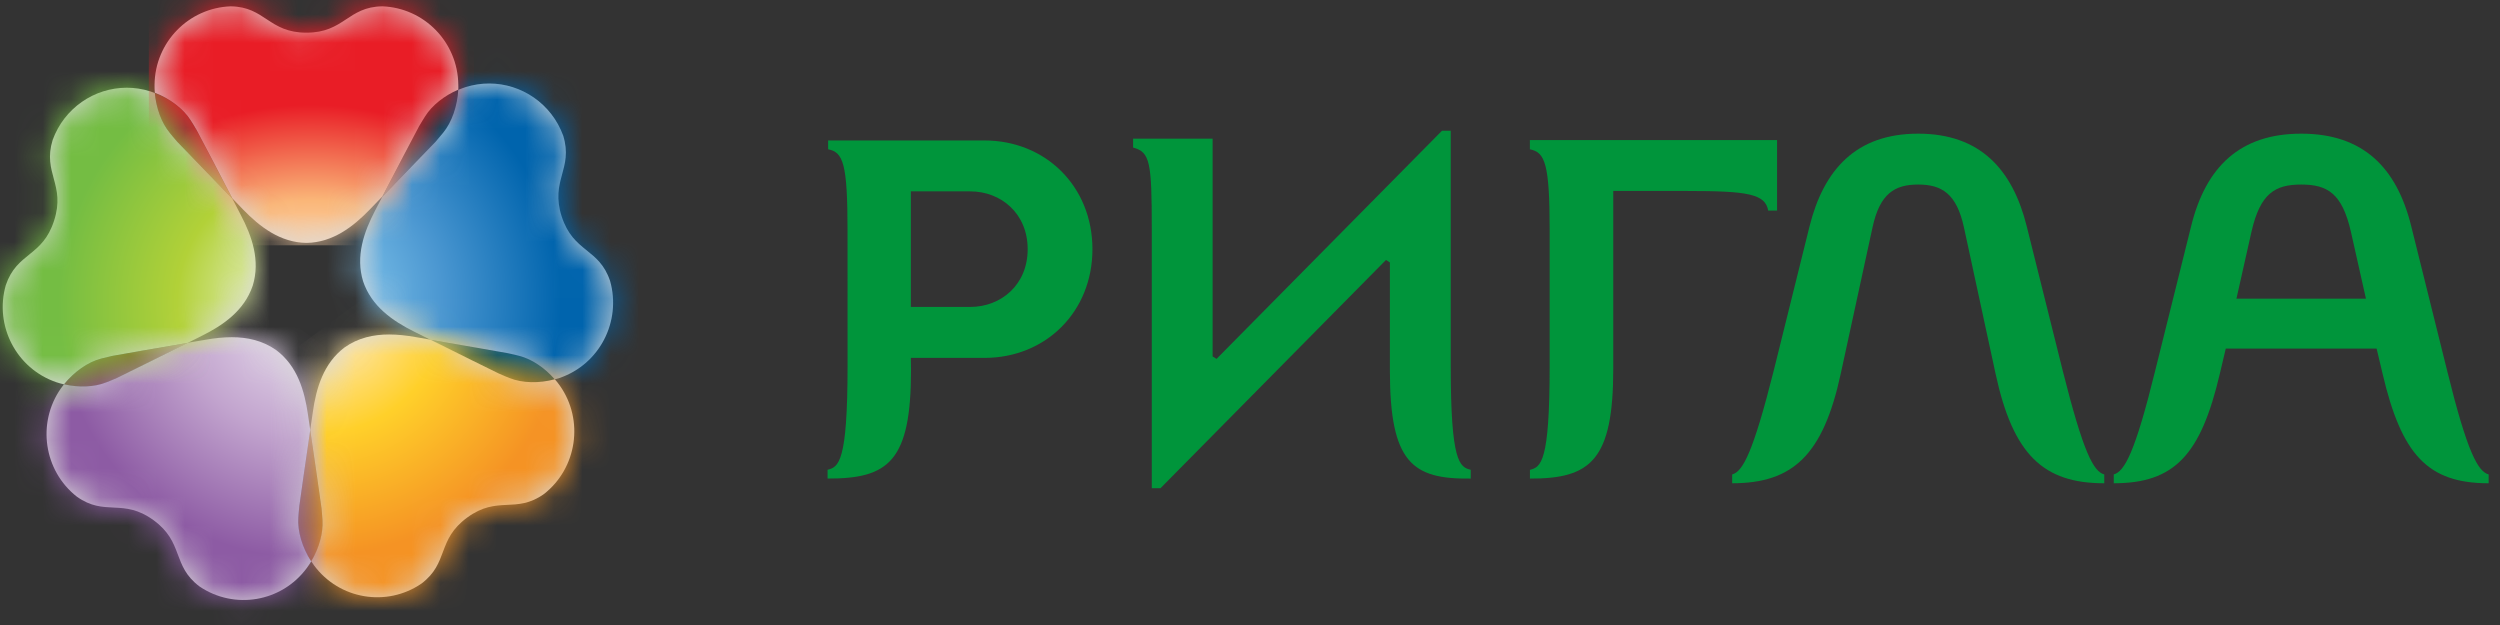
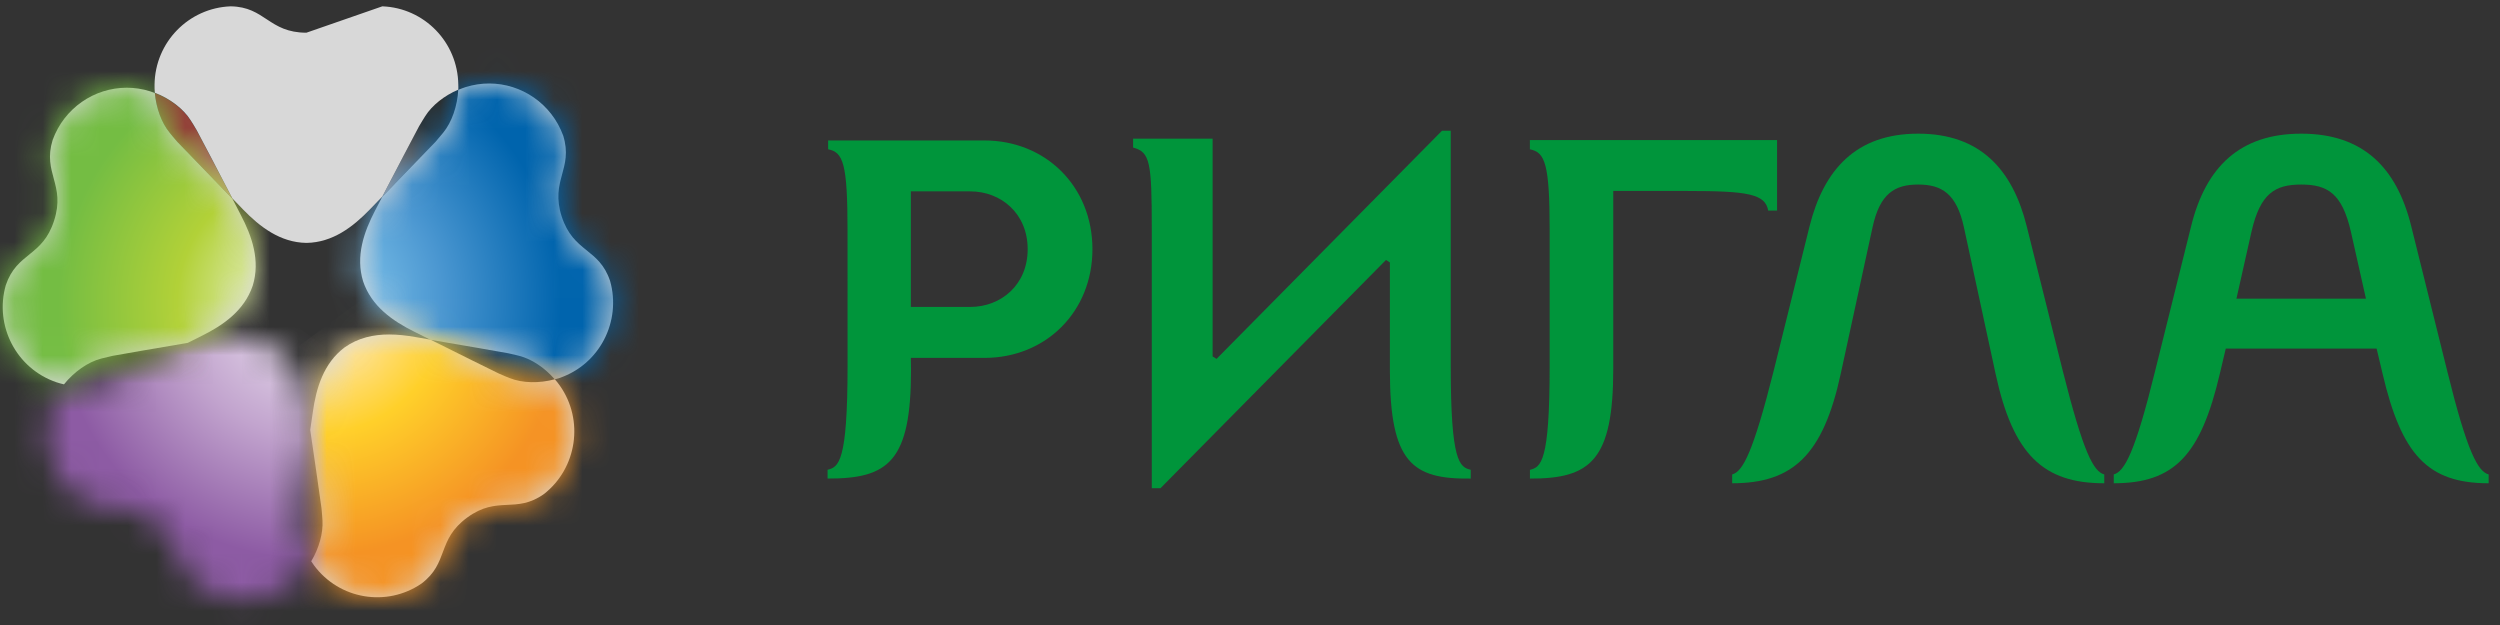
<svg xmlns="http://www.w3.org/2000/svg" width="88" height="22" viewBox="0 0 88 22" fill="none">
  <rect x="0" y="0" width="88" height="22" fill="#333333" stroke="none" />
  <path fill-rule="evenodd" clip-rule="evenodd" d="M70.243 13.15L69.133 8.013C68.873 6.808 68.343 6.496 67.519 6.496C66.697 6.496 66.168 6.808 65.911 8.013L64.795 13.15C64.178 16.01 63.116 17.011 60.973 17.011V16.7C61.348 16.599 61.71 15.924 62.431 13.063L63.697 7.962C64.195 5.979 65.326 4.705 67.519 4.705C69.715 4.705 70.845 5.979 71.34 7.962L72.612 13.063C73.332 15.924 73.689 16.599 74.07 16.7V17.011C71.926 17.011 70.859 16.01 70.243 13.15Z" fill="#00953B" />
  <path fill-rule="evenodd" clip-rule="evenodd" d="M34.152 6.736H32.062V10.804H34.152C35.233 10.804 36.174 10.03 36.174 8.771C36.174 7.512 35.233 6.736 34.152 6.736ZM32.068 13.021C32.068 16.242 31.274 16.852 29.131 16.845V16.536C29.523 16.44 29.834 16.263 29.834 12.898L29.833 8.114C29.833 5.754 29.68 5.357 29.15 5.255V4.944H34.649C36.81 4.944 38.454 6.566 38.454 8.771C38.454 10.977 36.81 12.598 34.649 12.598H32.062L32.068 13.021Z" fill="#00953B" />
  <path fill-rule="evenodd" clip-rule="evenodd" d="M83.866 13.15L83.657 12.271H78.347L78.139 13.15C77.47 16.01 76.546 17.011 74.404 17.011V16.7C74.782 16.599 75.157 15.924 75.859 13.063L77.128 7.962C77.642 5.877 78.844 4.705 81.004 4.705C83.162 4.705 84.361 5.877 84.875 7.962L86.143 13.063C86.847 15.924 87.225 16.599 87.6 16.7V17.011C85.458 17.011 84.535 16.01 83.866 13.15ZM82.751 8.153C82.443 6.808 81.928 6.496 81.004 6.496C80.076 6.496 79.562 6.808 79.253 8.153L78.723 10.512H83.281L82.751 8.153Z" fill="#00953B" />
  <path fill-rule="evenodd" clip-rule="evenodd" d="M40.543 8.055C40.543 5.695 40.481 5.354 39.885 5.194V4.882H42.684V12.546L42.822 12.633L50.758 4.602H51.066V12.899C51.066 16.265 51.377 16.442 51.77 16.537V16.846C49.715 16.872 48.924 16.289 48.924 13.042V9.238L48.787 9.15L40.85 17.184H40.543V8.055Z" fill="#00953B" />
  <path fill-rule="evenodd" clip-rule="evenodd" d="M53.852 4.931H62.553V7.414H62.241C62.139 6.826 61.522 6.722 59.398 6.722H56.787V12.979C56.787 16.2 55.994 16.853 53.854 16.846V16.538C54.244 16.442 54.548 16.264 54.548 12.899V8.116C54.548 5.756 54.383 5.358 53.852 5.256V4.931Z" fill="#00953B" />
  <path fill-rule="evenodd" clip-rule="evenodd" d="M5.976 4.679C6.022 4.736 6.135 4.873 6.243 4.995C6.312 5.066 7.542 6.338 8.181 6.996C7.746 6.161 6.979 4.687 6.929 4.604C6.849 4.46 6.755 4.314 6.713 4.247C6.459 3.842 5.982 3.478 5.451 3.277C5.499 3.808 5.687 4.33 5.976 4.679Z" fill="url(#paint0_radial_302_3396)" />
-   <path fill-rule="evenodd" clip-rule="evenodd" d="M3.961 12.527C3.803 12.562 3.637 12.607 3.559 12.623C3.097 12.742 2.61 13.086 2.252 13.53C2.771 13.653 3.324 13.63 3.739 13.464C3.809 13.437 3.97 13.373 4.118 13.306C4.212 13.265 5.791 12.477 6.608 12.07C5.689 12.227 4.056 12.505 3.961 12.527Z" fill="url(#paint1_radial_302_3396)" />
-   <path fill-rule="evenodd" clip-rule="evenodd" d="M10.536 17.82C10.516 17.984 10.507 18.157 10.5 18.234C10.469 18.714 10.639 19.289 10.954 19.769C11.229 19.309 11.379 18.775 11.35 18.327C11.343 18.246 11.335 18.076 11.317 17.912C11.309 17.811 11.051 16.056 10.919 15.145C10.784 16.076 10.543 17.724 10.536 17.82Z" fill="url(#paint2_radial_302_3396)" />
  <path fill-rule="evenodd" clip-rule="evenodd" d="M14.967 4.093C14.928 4.159 14.834 4.304 14.752 4.448C14.703 4.533 13.884 6.106 13.459 6.921C14.115 6.247 15.269 5.056 15.335 4.986C15.441 4.863 15.551 4.727 15.599 4.669C15.907 4.298 16.102 3.732 16.134 3.16L16.133 3.159C15.639 3.368 15.207 3.711 14.967 4.093Z" fill="url(#paint3_radial_302_3396)" />
-   <path fill-rule="evenodd" clip-rule="evenodd" d="M15.152 11.963C15.986 12.381 17.469 13.119 17.557 13.157C17.705 13.223 17.868 13.289 17.939 13.315C18.383 13.495 18.98 13.506 19.526 13.357C19.179 12.952 18.72 12.644 18.287 12.532C18.214 12.513 18.046 12.469 17.886 12.437C17.788 12.415 16.05 12.116 15.152 11.963Z" fill="url(#paint4_radial_302_3396)" />
  <path fill-rule="evenodd" clip-rule="evenodd" d="M16.393 3.065C16.305 3.093 16.216 3.129 16.131 3.163C16.1 3.735 15.905 4.301 15.6 4.673C15.549 4.731 15.439 4.867 15.334 4.989C15.267 5.06 14.113 6.251 13.457 6.924C13.308 7.214 13.206 7.407 13.206 7.407C12.813 8.158 12.509 9.018 12.783 9.907C13.08 10.785 13.826 11.301 14.585 11.677C14.585 11.677 14.817 11.793 15.153 11.961C16.051 12.113 17.788 12.412 17.887 12.434C18.047 12.466 18.215 12.51 18.288 12.529C18.721 12.641 19.18 12.949 19.528 13.354C19.584 13.339 19.641 13.323 19.695 13.305C21.106 12.823 21.878 11.314 21.475 9.889C21.083 8.726 20.185 8.896 19.771 7.619C19.363 6.343 20.186 5.949 19.825 4.776C19.415 3.652 18.358 2.939 17.218 2.939C16.945 2.939 16.667 2.98 16.393 3.065Z" fill="#D8D8D8" />
  <mask id="mask0_302_3396" style="mask-type:alpha" maskUnits="userSpaceOnUse" x="12" y="2" width="10" height="12">
    <path fill-rule="evenodd" clip-rule="evenodd" d="M16.395 3.066C16.307 3.094 16.218 3.13 16.134 3.164C16.102 3.736 15.907 4.302 15.602 4.674C15.551 4.732 15.441 4.868 15.335 4.99C15.269 5.061 14.115 6.252 13.459 6.925C13.31 7.215 13.208 7.408 13.208 7.408C12.815 8.159 12.511 9.019 12.784 9.908C13.082 10.786 13.829 11.302 14.587 11.678C14.587 11.678 14.819 11.794 15.155 11.961C16.053 12.114 17.79 12.413 17.889 12.435C18.049 12.467 18.217 12.511 18.289 12.53C18.723 12.642 19.182 12.95 19.53 13.355C19.586 13.34 19.643 13.325 19.697 13.306C21.108 12.824 21.88 11.315 21.477 9.89C21.085 8.727 20.187 8.897 19.773 7.62C19.365 6.344 20.188 5.95 19.827 4.777C19.417 3.653 18.36 2.94 17.22 2.94C16.947 2.94 16.669 2.981 16.395 3.066Z" fill="white" />
  </mask>
  <g mask="url(#mask0_302_3396)">
    <path d="M21.769 -0.724L25.956 12.445L13.617 16.532L9.43 3.363L21.769 -0.724Z" fill="url(#paint5_radial_302_3396)" />
  </g>
  <path fill-rule="evenodd" clip-rule="evenodd" d="M12.126 12.232C11.39 12.787 11.129 13.662 11.012 14.503C11.012 14.503 10.975 14.761 10.92 15.132C11.052 16.043 11.31 17.798 11.318 17.899C11.336 18.063 11.344 18.233 11.351 18.314C11.38 18.762 11.23 19.297 10.955 19.756C10.987 19.806 11.019 19.855 11.054 19.901C11.942 21.1 13.609 21.375 14.828 20.547C15.809 19.813 15.367 19.005 16.447 18.216C17.527 17.428 18.152 18.098 19.151 17.387C20.309 16.475 20.566 14.796 19.705 13.572C19.652 13.496 19.591 13.421 19.529 13.35C18.982 13.499 18.385 13.488 17.941 13.309C17.87 13.282 17.707 13.216 17.561 13.15C17.473 13.112 15.988 12.373 15.155 11.957C14.835 11.901 14.622 11.864 14.622 11.864C14.318 11.811 14.007 11.774 13.698 11.774C13.15 11.774 12.608 11.888 12.126 12.232Z" fill="#D8D8D8" />
  <mask id="mask1_302_3396" style="mask-type:alpha" maskUnits="userSpaceOnUse" x="10" y="11" width="11" height="11">
    <path fill-rule="evenodd" clip-rule="evenodd" d="M12.13 12.233C11.393 12.788 11.133 13.663 11.016 14.504C11.016 14.504 10.979 14.762 10.924 15.133C11.056 16.044 11.314 17.799 11.322 17.9C11.34 18.064 11.348 18.234 11.355 18.315C11.384 18.763 11.234 19.298 10.959 19.757C10.991 19.807 11.023 19.857 11.058 19.902C11.946 21.101 13.613 21.376 14.832 20.548C15.813 19.814 15.371 19.006 16.451 18.217C17.531 17.429 18.156 18.099 19.155 17.388C20.313 16.476 20.57 14.797 19.709 13.573C19.656 13.497 19.595 13.422 19.533 13.351C18.986 13.5 18.389 13.489 17.945 13.309C17.874 13.283 17.711 13.217 17.565 13.152C17.477 13.113 15.992 12.374 15.159 11.957C14.838 11.902 14.626 11.865 14.626 11.865C14.322 11.812 14.011 11.775 13.702 11.775C13.154 11.775 12.612 11.889 12.13 12.233Z" fill="white" />
  </mask>
  <g mask="url(#mask1_302_3396)">
    <path d="M26.183 18.618L14.569 27.189L6.139 15.439L17.752 6.811L26.183 18.618Z" fill="url(#paint6_radial_302_3396)" />
  </g>
-   <path fill-rule="evenodd" clip-rule="evenodd" d="M7.234 11.959C7.234 11.959 6.98 12.001 6.61 12.065C5.793 12.472 4.214 13.261 4.12 13.302C3.972 13.369 3.811 13.432 3.74 13.459C3.326 13.626 2.774 13.649 2.254 13.526C2.217 13.572 2.183 13.62 2.147 13.667C1.29 14.89 1.543 16.569 2.704 17.481C3.699 18.192 4.326 17.523 5.405 18.31C6.484 19.099 6.046 19.909 7.023 20.643C8.247 21.472 9.91 21.197 10.799 19.995C10.855 19.918 10.906 19.842 10.955 19.761C10.64 19.28 10.47 18.705 10.501 18.226C10.508 18.148 10.517 17.975 10.537 17.811C10.544 17.715 10.785 16.067 10.92 15.137C10.873 14.814 10.841 14.598 10.841 14.598C10.721 13.755 10.464 12.88 9.725 12.326C9.244 11.984 8.702 11.87 8.157 11.87C7.847 11.87 7.535 11.906 7.234 11.959Z" fill="#D8D8D8" />
  <mask id="mask2_302_3396" style="mask-type:alpha" maskUnits="userSpaceOnUse" x="1" y="11" width="10" height="11">
    <path fill-rule="evenodd" clip-rule="evenodd" d="M7.236 11.958C7.236 11.958 6.982 12 6.612 12.064C5.795 12.471 4.216 13.26 4.122 13.301C3.974 13.368 3.813 13.431 3.742 13.458C3.328 13.625 2.776 13.648 2.255 13.525C2.219 13.571 2.185 13.619 2.149 13.666C1.292 14.889 1.545 16.568 2.706 17.48C3.701 18.191 4.327 17.522 5.407 18.309C6.486 19.098 6.048 19.908 7.025 20.642C8.249 21.471 9.912 21.196 10.801 19.994C10.857 19.917 10.908 19.841 10.957 19.76C10.643 19.28 10.472 18.704 10.503 18.225C10.51 18.148 10.519 17.974 10.539 17.811C10.546 17.715 10.787 16.066 10.922 15.136C10.876 14.813 10.843 14.597 10.843 14.597C10.723 13.754 10.466 12.879 9.727 12.325C9.246 11.983 8.704 11.869 8.159 11.869C7.849 11.869 7.537 11.905 7.236 11.958Z" fill="white" />
  </mask>
  <g mask="url(#mask2_302_3396)">
    <path d="M7.42 27.304L-4.193 18.733L4.237 6.926L15.906 15.497L7.42 27.304Z" fill="url(#paint7_radial_302_3396)" />
  </g>
  <path fill-rule="evenodd" clip-rule="evenodd" d="M1.854 4.926C1.491 6.099 2.318 6.493 1.904 7.768C1.494 9.044 0.596 8.877 0.204 10.038C-0.203 11.464 0.572 12.971 1.983 13.454C2.07 13.482 2.161 13.51 2.252 13.529C2.61 13.085 3.098 12.74 3.561 12.622C3.638 12.606 3.804 12.561 3.961 12.526C4.056 12.504 5.689 12.225 6.608 12.069C6.901 11.924 7.095 11.825 7.095 11.825C7.853 11.451 8.6 10.934 8.896 10.054C9.168 9.169 8.868 8.309 8.471 7.558C8.471 7.558 8.352 7.325 8.18 6.994C7.541 6.335 6.311 5.065 6.242 4.993C6.134 4.871 6.021 4.734 5.975 4.676C5.686 4.327 5.498 3.806 5.45 3.275C5.398 3.253 5.343 3.234 5.289 3.216C5.013 3.129 4.735 3.088 4.461 3.088C3.321 3.088 2.263 3.803 1.854 4.926Z" fill="#D8D8D8" />
  <mask id="mask3_302_3396" style="mask-type:alpha" maskUnits="userSpaceOnUse" x="0" y="3" width="9" height="11">
    <path fill-rule="evenodd" clip-rule="evenodd" d="M1.85 4.926C1.487 6.099 2.315 6.493 1.9 7.768C1.49 9.044 0.592 8.877 0.2 10.038C-0.207 11.464 0.568 12.971 1.979 13.454C2.066 13.482 2.157 13.51 2.248 13.529C2.606 13.085 3.094 12.74 3.557 12.622C3.634 12.606 3.8 12.561 3.958 12.526C4.052 12.504 5.686 12.225 6.605 12.069C6.897 11.924 7.091 11.825 7.091 11.825C7.849 11.451 8.596 10.934 8.892 10.054C9.164 9.169 8.864 8.309 8.467 7.558C8.467 7.558 8.349 7.325 8.176 6.994C7.538 6.335 6.307 5.065 6.239 4.993C6.13 4.871 6.018 4.734 5.971 4.676C5.682 4.327 5.494 3.806 5.446 3.275C5.394 3.253 5.339 3.234 5.285 3.216C5.009 3.129 4.731 3.088 4.457 3.088C3.317 3.088 2.259 3.803 1.85 4.926Z" fill="white" />
  </mask>
  <g mask="url(#mask3_302_3396)">
    <path d="M-4.197 12.671L0.046 -0.555L12.385 3.532L8.142 16.758L-4.197 12.671Z" fill="url(#paint8_radial_302_3396)" />
  </g>
-   <path fill-rule="evenodd" clip-rule="evenodd" d="M10.786 1.151C9.457 1.151 9.337 0.24 8.119 0.223C6.647 0.277 5.457 1.482 5.44 2.981C5.437 3.076 5.442 3.17 5.45 3.265C5.981 3.467 6.458 3.83 6.712 4.235C6.755 4.302 6.848 4.448 6.929 4.592C6.979 4.675 7.746 6.15 8.18 6.984C8.406 7.216 8.556 7.374 8.556 7.374C9.146 7.984 9.865 8.537 10.786 8.55C11.711 8.537 12.427 7.984 13.017 7.374C13.017 7.374 13.2 7.187 13.457 6.918C13.882 6.104 14.702 4.53 14.75 4.446C14.832 4.302 14.926 4.157 14.966 4.091C15.205 3.709 15.638 3.366 16.132 3.156C16.132 3.099 16.137 3.039 16.132 2.981C16.114 1.482 14.929 0.277 13.457 0.223C12.237 0.24 12.119 1.151 10.786 1.151Z" fill="#D8D8D8" />
+   <path fill-rule="evenodd" clip-rule="evenodd" d="M10.786 1.151C9.457 1.151 9.337 0.24 8.119 0.223C6.647 0.277 5.457 1.482 5.44 2.981C5.437 3.076 5.442 3.17 5.45 3.265C5.981 3.467 6.458 3.83 6.712 4.235C6.755 4.302 6.848 4.448 6.929 4.592C6.979 4.675 7.746 6.15 8.18 6.984C8.406 7.216 8.556 7.374 8.556 7.374C9.146 7.984 9.865 8.537 10.786 8.55C11.711 8.537 12.427 7.984 13.017 7.374C13.017 7.374 13.2 7.187 13.457 6.918C13.882 6.104 14.702 4.53 14.75 4.446C14.832 4.302 14.926 4.157 14.966 4.091C15.205 3.709 15.638 3.366 16.132 3.156C16.132 3.099 16.137 3.039 16.132 2.981C16.114 1.482 14.929 0.277 13.457 0.223Z" fill="#D8D8D8" />
  <mask id="mask4_302_3396" style="mask-type:alpha" maskUnits="userSpaceOnUse" x="5" y="0" width="12" height="9">
    <path fill-rule="evenodd" clip-rule="evenodd" d="M10.782 1.151C9.453 1.151 9.333 0.24 8.115 0.223C6.643 0.277 5.453 1.482 5.437 2.981C5.433 3.076 5.438 3.17 5.446 3.265C5.978 3.467 6.455 3.83 6.708 4.235C6.751 4.302 6.844 4.448 6.925 4.592C6.975 4.675 7.743 6.15 8.176 6.984C8.402 7.216 8.553 7.374 8.553 7.374C9.142 7.984 9.861 8.537 10.782 8.55C11.707 8.537 12.423 7.984 13.013 7.374C13.013 7.374 13.196 7.187 13.453 6.918C13.878 6.104 14.698 4.53 14.746 4.446C14.829 4.302 14.922 4.157 14.962 4.091C15.201 3.709 15.634 3.366 16.128 3.156C16.128 3.099 16.133 3.039 16.128 2.981C16.11 1.482 14.925 0.277 13.453 0.223C12.233 0.24 12.115 1.151 10.782 1.151Z" fill="white" />
  </mask>
  <g mask="url(#mask4_302_3396)">
-     <path d="M5.238 -0.39H16.684V8.635H5.238V-0.39Z" fill="url(#paint9_radial_302_3396)" />
-   </g>
+     </g>
  <defs>
    <radialGradient id="paint0_radial_302_3396" cx="0" cy="0" r="1" gradientUnits="userSpaceOnUse" gradientTransform="translate(8.918 8.937) rotate(-75.493) scale(5.588 4.321)">
      <stop stop-color="#F4ECE0" />
      <stop offset="0.511" stop-color="#B48C80" />
      <stop offset="1" stop-color="#933F39" />
    </radialGradient>
    <radialGradient id="paint1_radial_302_3396" cx="0" cy="0" r="1" gradientUnits="userSpaceOnUse" gradientTransform="translate(9.172 12.315) rotate(-165.359) scale(5.074 2.595)">
      <stop stop-color="#F4EDEB" />
      <stop offset="0.511" stop-color="#B49B9E" />
      <stop offset="1" stop-color="#785830" />
    </radialGradient>
    <radialGradient id="paint2_radial_302_3396" cx="0" cy="0" r="1" gradientUnits="userSpaceOnUse" gradientTransform="translate(10.95 11.876) rotate(104.724) scale(4.175 2.178)">
      <stop stop-color="#EFEBE0" />
      <stop offset="0.511" stop-color="#AE9954" />
      <stop offset="1" stop-color="#91592F" />
    </radialGradient>
    <radialGradient id="paint3_radial_302_3396" cx="0" cy="0" r="1" gradientUnits="userSpaceOnUse" gradientTransform="translate(12.794 8.847) rotate(75.929) scale(5.644 4.245)">
      <stop stop-color="#E2DDDB" />
      <stop offset="0.511" stop-color="#9D8F8C" />
      <stop offset="1" stop-color="#2B2E2E" />
    </radialGradient>
    <radialGradient id="paint4_radial_302_3396" cx="0" cy="0" r="1" gradientUnits="userSpaceOnUse" gradientTransform="translate(12.21 11.89) rotate(53.678) scale(3.486 7.03)">
      <stop stop-color="#B4C9B6" />
      <stop offset="0.511" stop-color="#889281" />
      <stop offset="1" stop-color="#194936" />
    </radialGradient>
    <radialGradient id="paint5_radial_302_3396" cx="0" cy="0" r="1" gradientUnits="userSpaceOnUse" gradientTransform="translate(11.181 10.404) rotate(72.278) scale(8.842 8.539)">
      <stop stop-color="#8FD0F1" />
      <stop offset="0.511" stop-color="#4B97D1" />
      <stop offset="1" stop-color="#0064AD" />
    </radialGradient>
    <radialGradient id="paint6_radial_302_3396" cx="0" cy="0" r="1" gradientUnits="userSpaceOnUse" gradientTransform="translate(11.187 10.764) rotate(143.547) scale(8.762 8.805)">
      <stop stop-color="#FFF0E2" />
      <stop offset="0.511" stop-color="#FFD02A" />
      <stop offset="1" stop-color="#F59324" />
    </radialGradient>
    <radialGradient id="paint7_radial_302_3396" cx="0" cy="0" r="1" gradientUnits="userSpaceOnUse" gradientTransform="translate(10.818 10.859) rotate(-143.547) scale(8.762 8.798)">
      <stop stop-color="#EDE6F1" />
      <stop offset="0.511" stop-color="#C2A4CE" />
      <stop offset="1" stop-color="#8D5BA4" />
    </radialGradient>
    <radialGradient id="paint8_radial_302_3396" cx="0" cy="0" r="1" gradientUnits="userSpaceOnUse" gradientTransform="translate(10.61 10.574) rotate(-72.278) scale(8.841 8.539)">
      <stop stop-color="#F6F8E8" />
      <stop offset="0.511" stop-color="#B2D138" />
      <stop offset="1" stop-color="#74BD43" />
    </radialGradient>
    <radialGradient id="paint9_radial_302_3396" cx="0" cy="0" r="1" gradientUnits="userSpaceOnUse" gradientTransform="translate(10.949 10.56) scale(8.712 6.87)">
      <stop stop-color="#FFF5E5" />
      <stop offset="0.511" stop-color="#FAB678" />
      <stop offset="1" stop-color="#E91D26" />
    </radialGradient>
  </defs>
</svg>